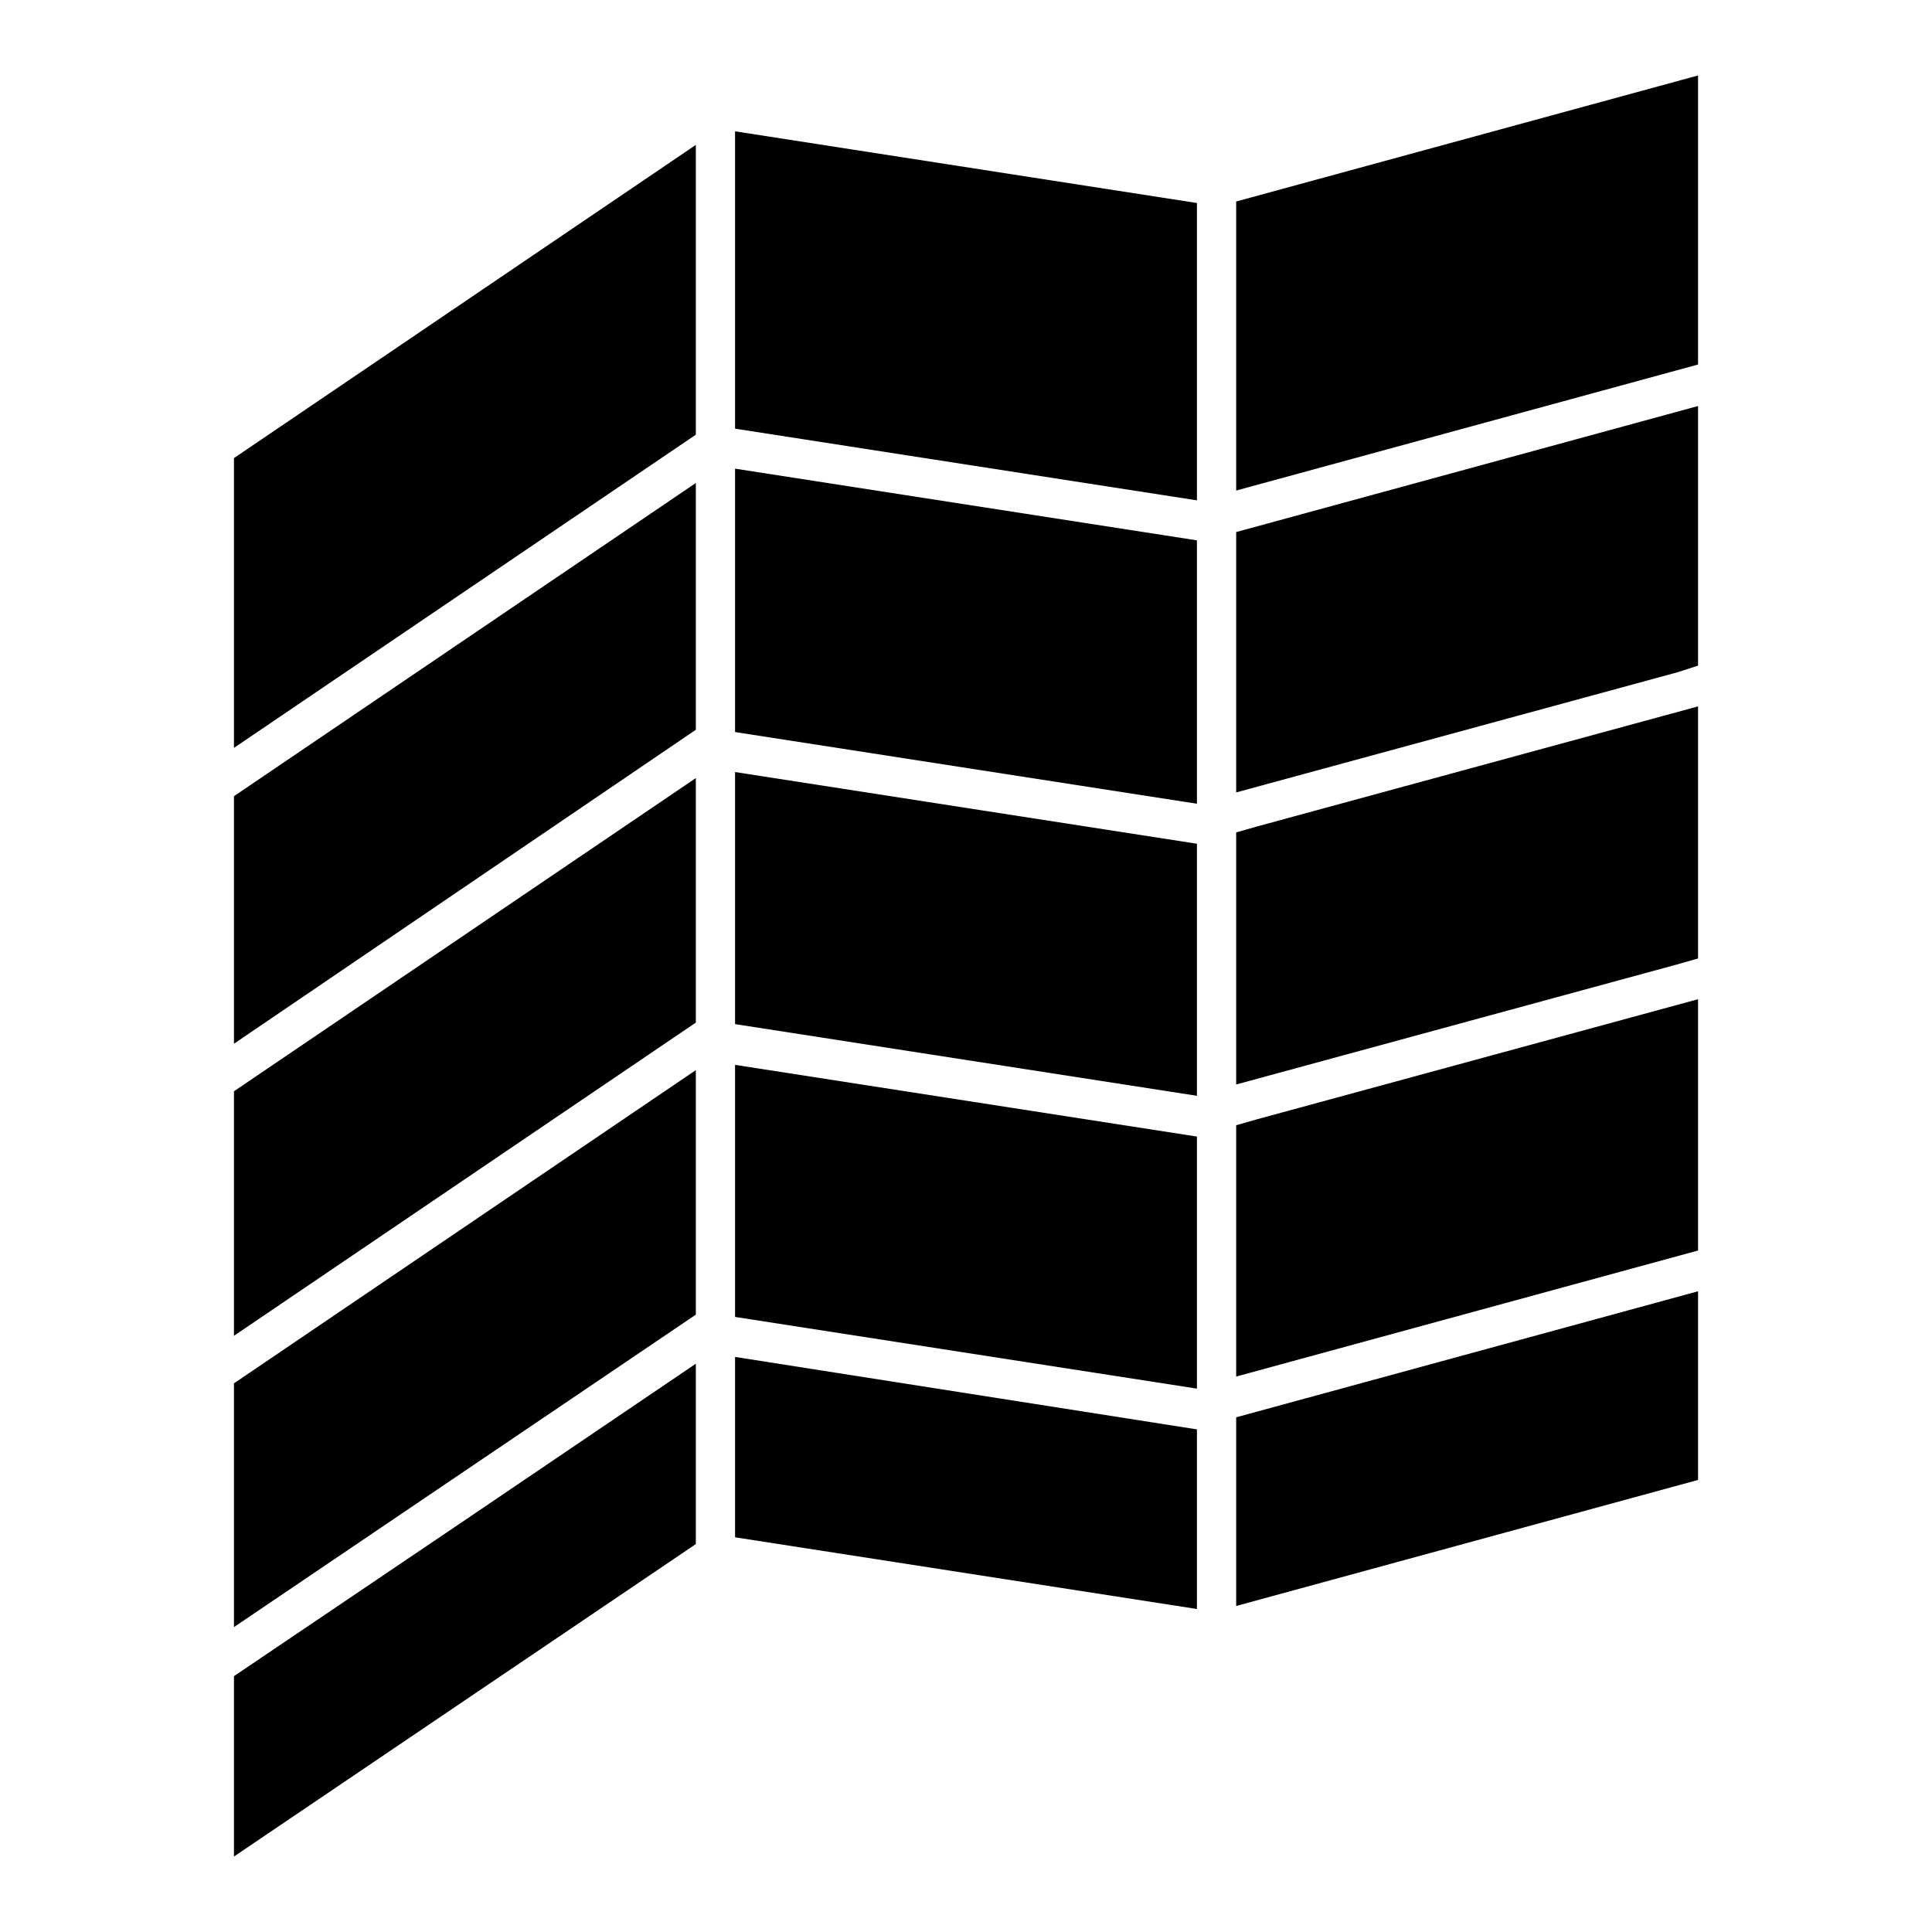
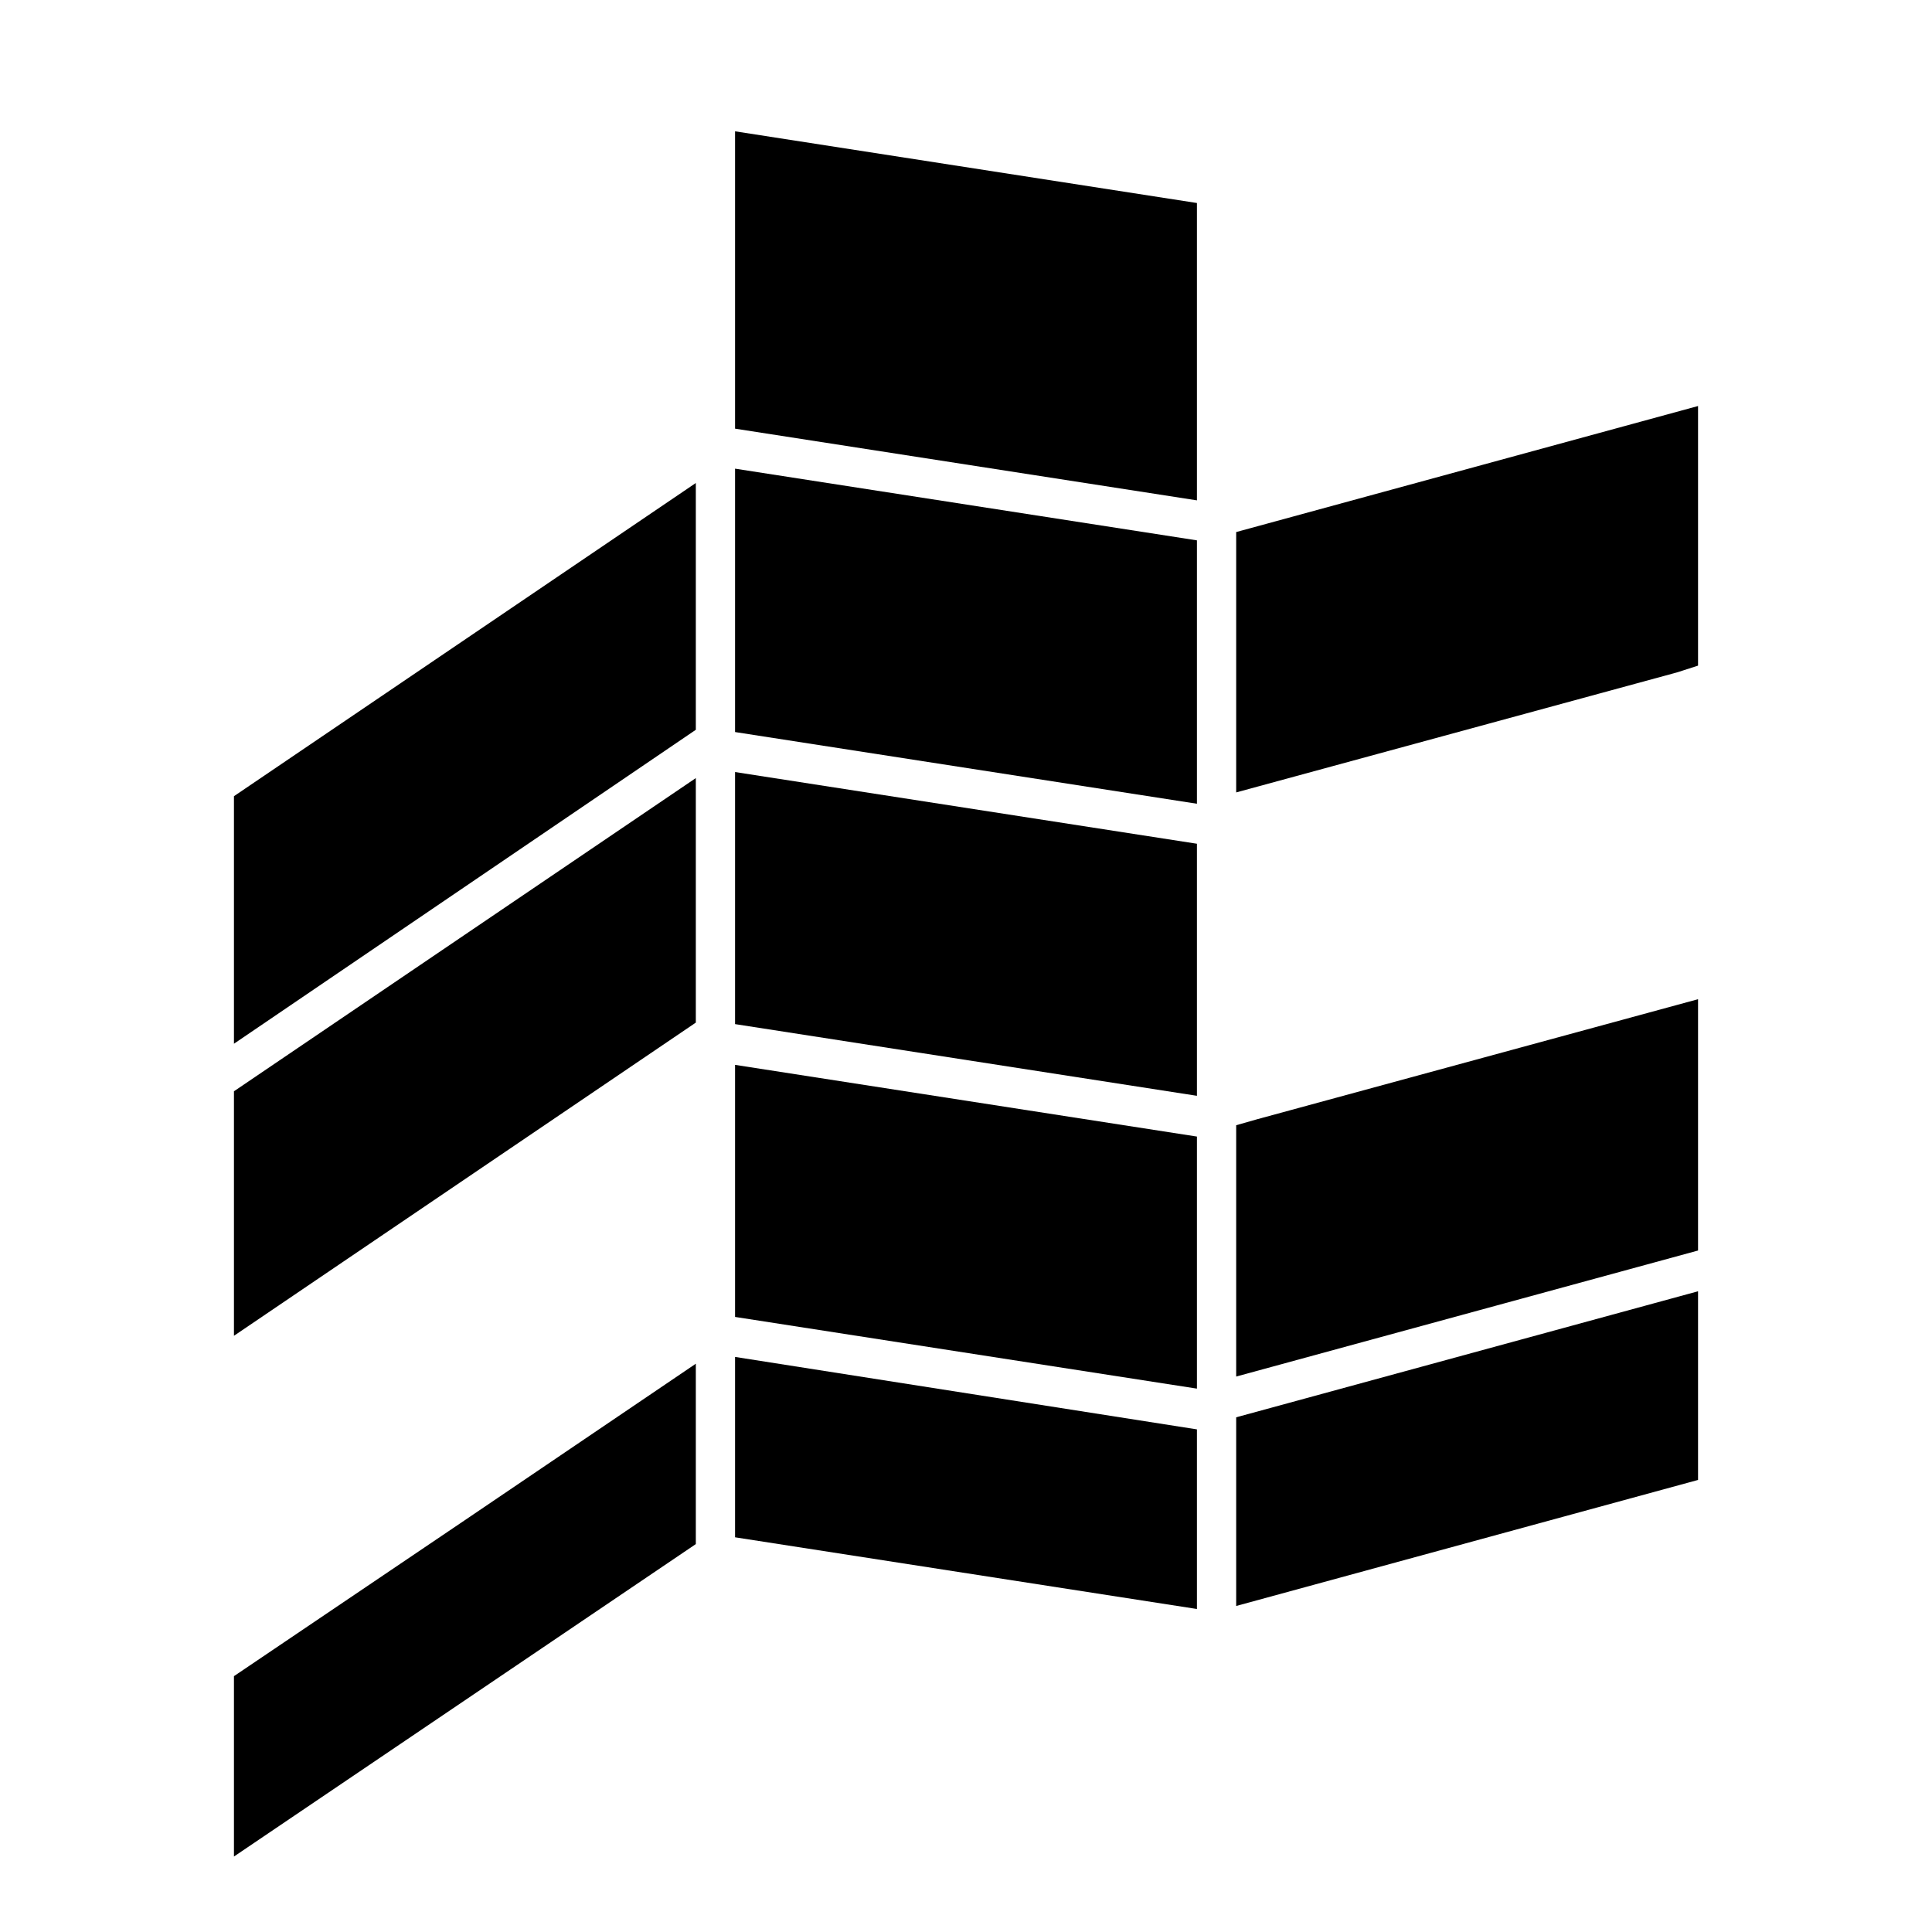
<svg xmlns="http://www.w3.org/2000/svg" version="1.1" x="0px" y="0px" viewBox="0 0 256 256" enable-background="new 0 0 256 256" xml:space="preserve">
  <g>
    <g>
      <path fill="#000000" d="M31,177l61.2-41.5v-32.4L31,144.6V177L31,177z" />
-       <path fill="#000000" d="M31,183.3v32.3l61.2-41.4v-32.4l0,0L31,183.3z" />
      <path fill="#000000" d="M31,246l61.2-41.4v-23.9l0,0l-31,21L31,222.1V246z" />
      <path fill="#000000" d="M97.4,97l61.2,9.5V71.6l-61.2-9.5V97z" />
      <path fill="#000000" d="M97.4,135.7l61.2,9.5v-33.4l-61.2-9.5V135.7z" />
      <path fill="#000000" d="M97.4,141.1v33.4l61.2,9.5v-33.4l0,0L97.4,141.1z" />
      <path fill="#000000" d="M163.8,212.8l61.2-16.7v-25l-61.2,16.7V212.8z" />
      <path fill="#000000" d="M163.8,182.4L163.8,182.4l61.2-16.7l0,0v-33.3l-58.4,15.9l-2.8,0.8V182.4L163.8,182.4z" />
-       <path fill="#000000" d="M163.8,143.7l58.4-15.9l2.8-0.8V93.6l-58.4,15.9l-2.8,0.8V143.7L163.8,143.7z" />
      <path fill="#000000" d="M225,88.2V53.8l-61.2,16.7v34.5l58.4-15.9L225,88.2z" />
-       <path fill="#000000" d="M163.8,65L163.8,65L225,48.3l0,0V10l-61.2,16.7V65z" />
-       <path fill="#000000" d="M31,99.1l61.2-41.5V19.2L31,60.7V99.1L31,99.1z" />
      <path fill="#000000" d="M92.2,96.7V64L31,105.5v32.8l0,0L92.2,96.7z" />
      <path fill="#000000" d="M97.4,179.8v23.9l61.2,9.5v-23.8l0,0L97.4,179.8z" />
      <path fill="#000000" d="M158.6,66.3V26.9l-61.2-9.5v39.4l0,0L158.6,66.3z" />
    </g>
  </g>
</svg>